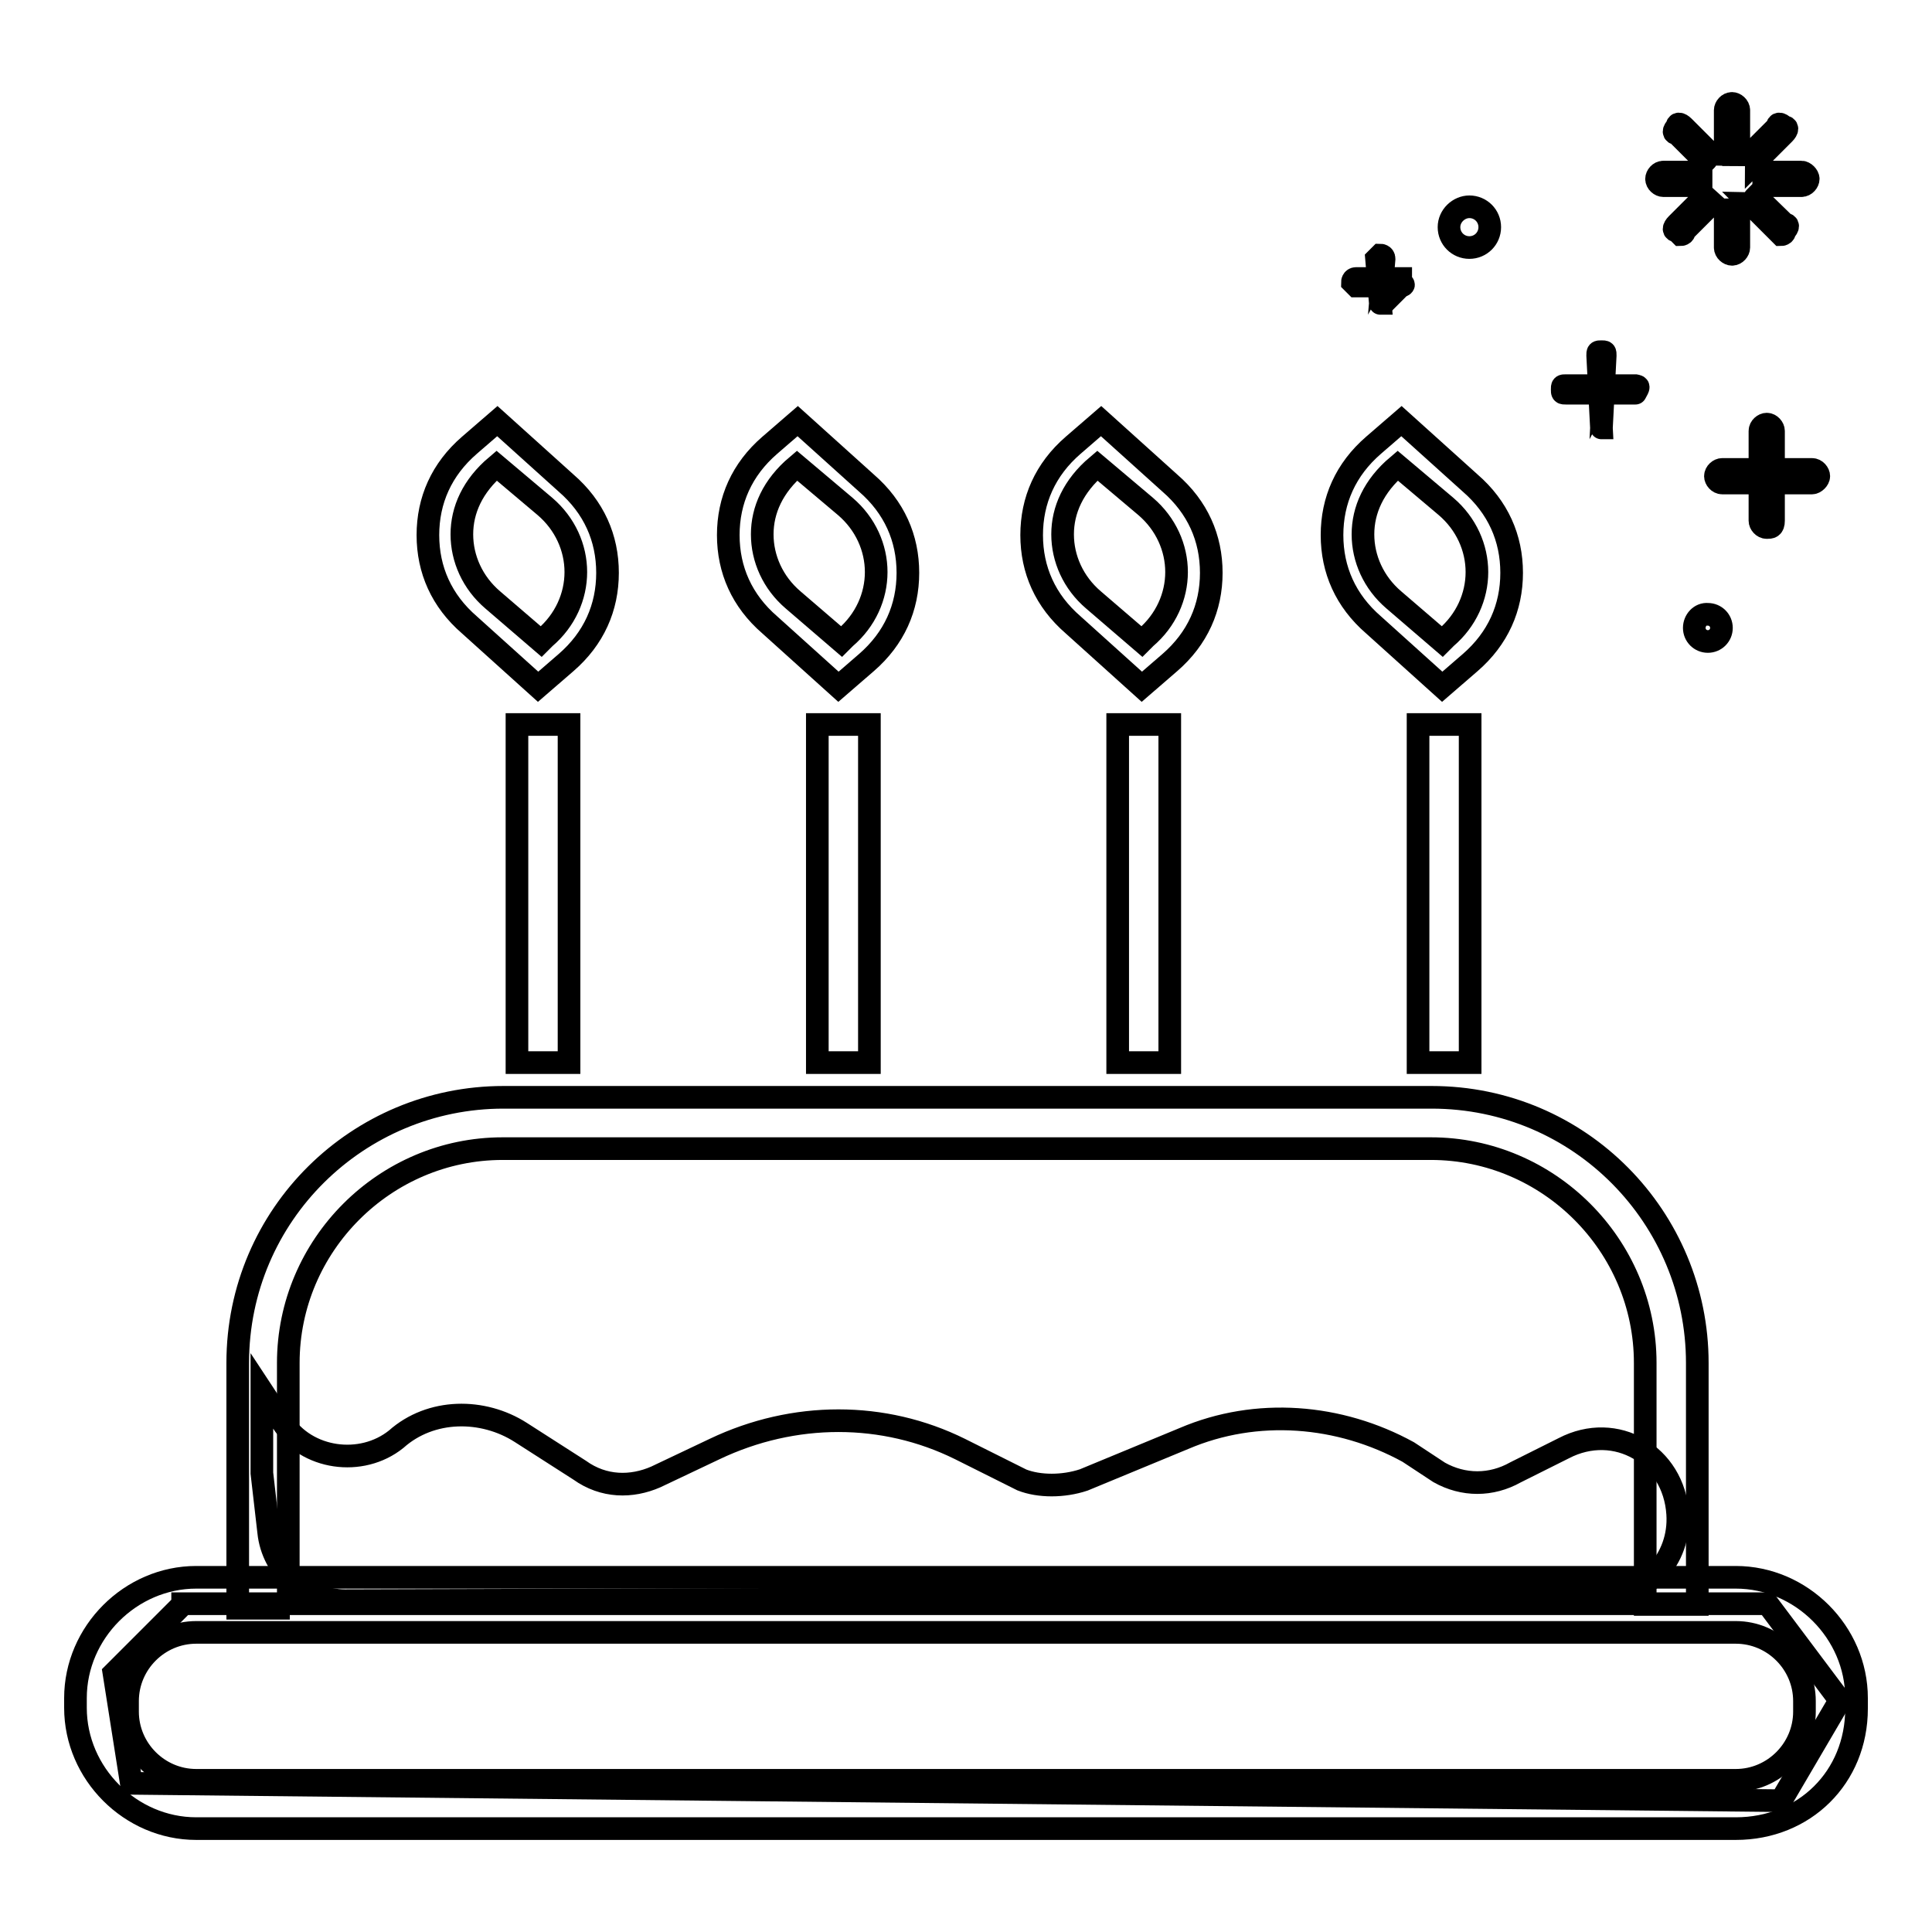
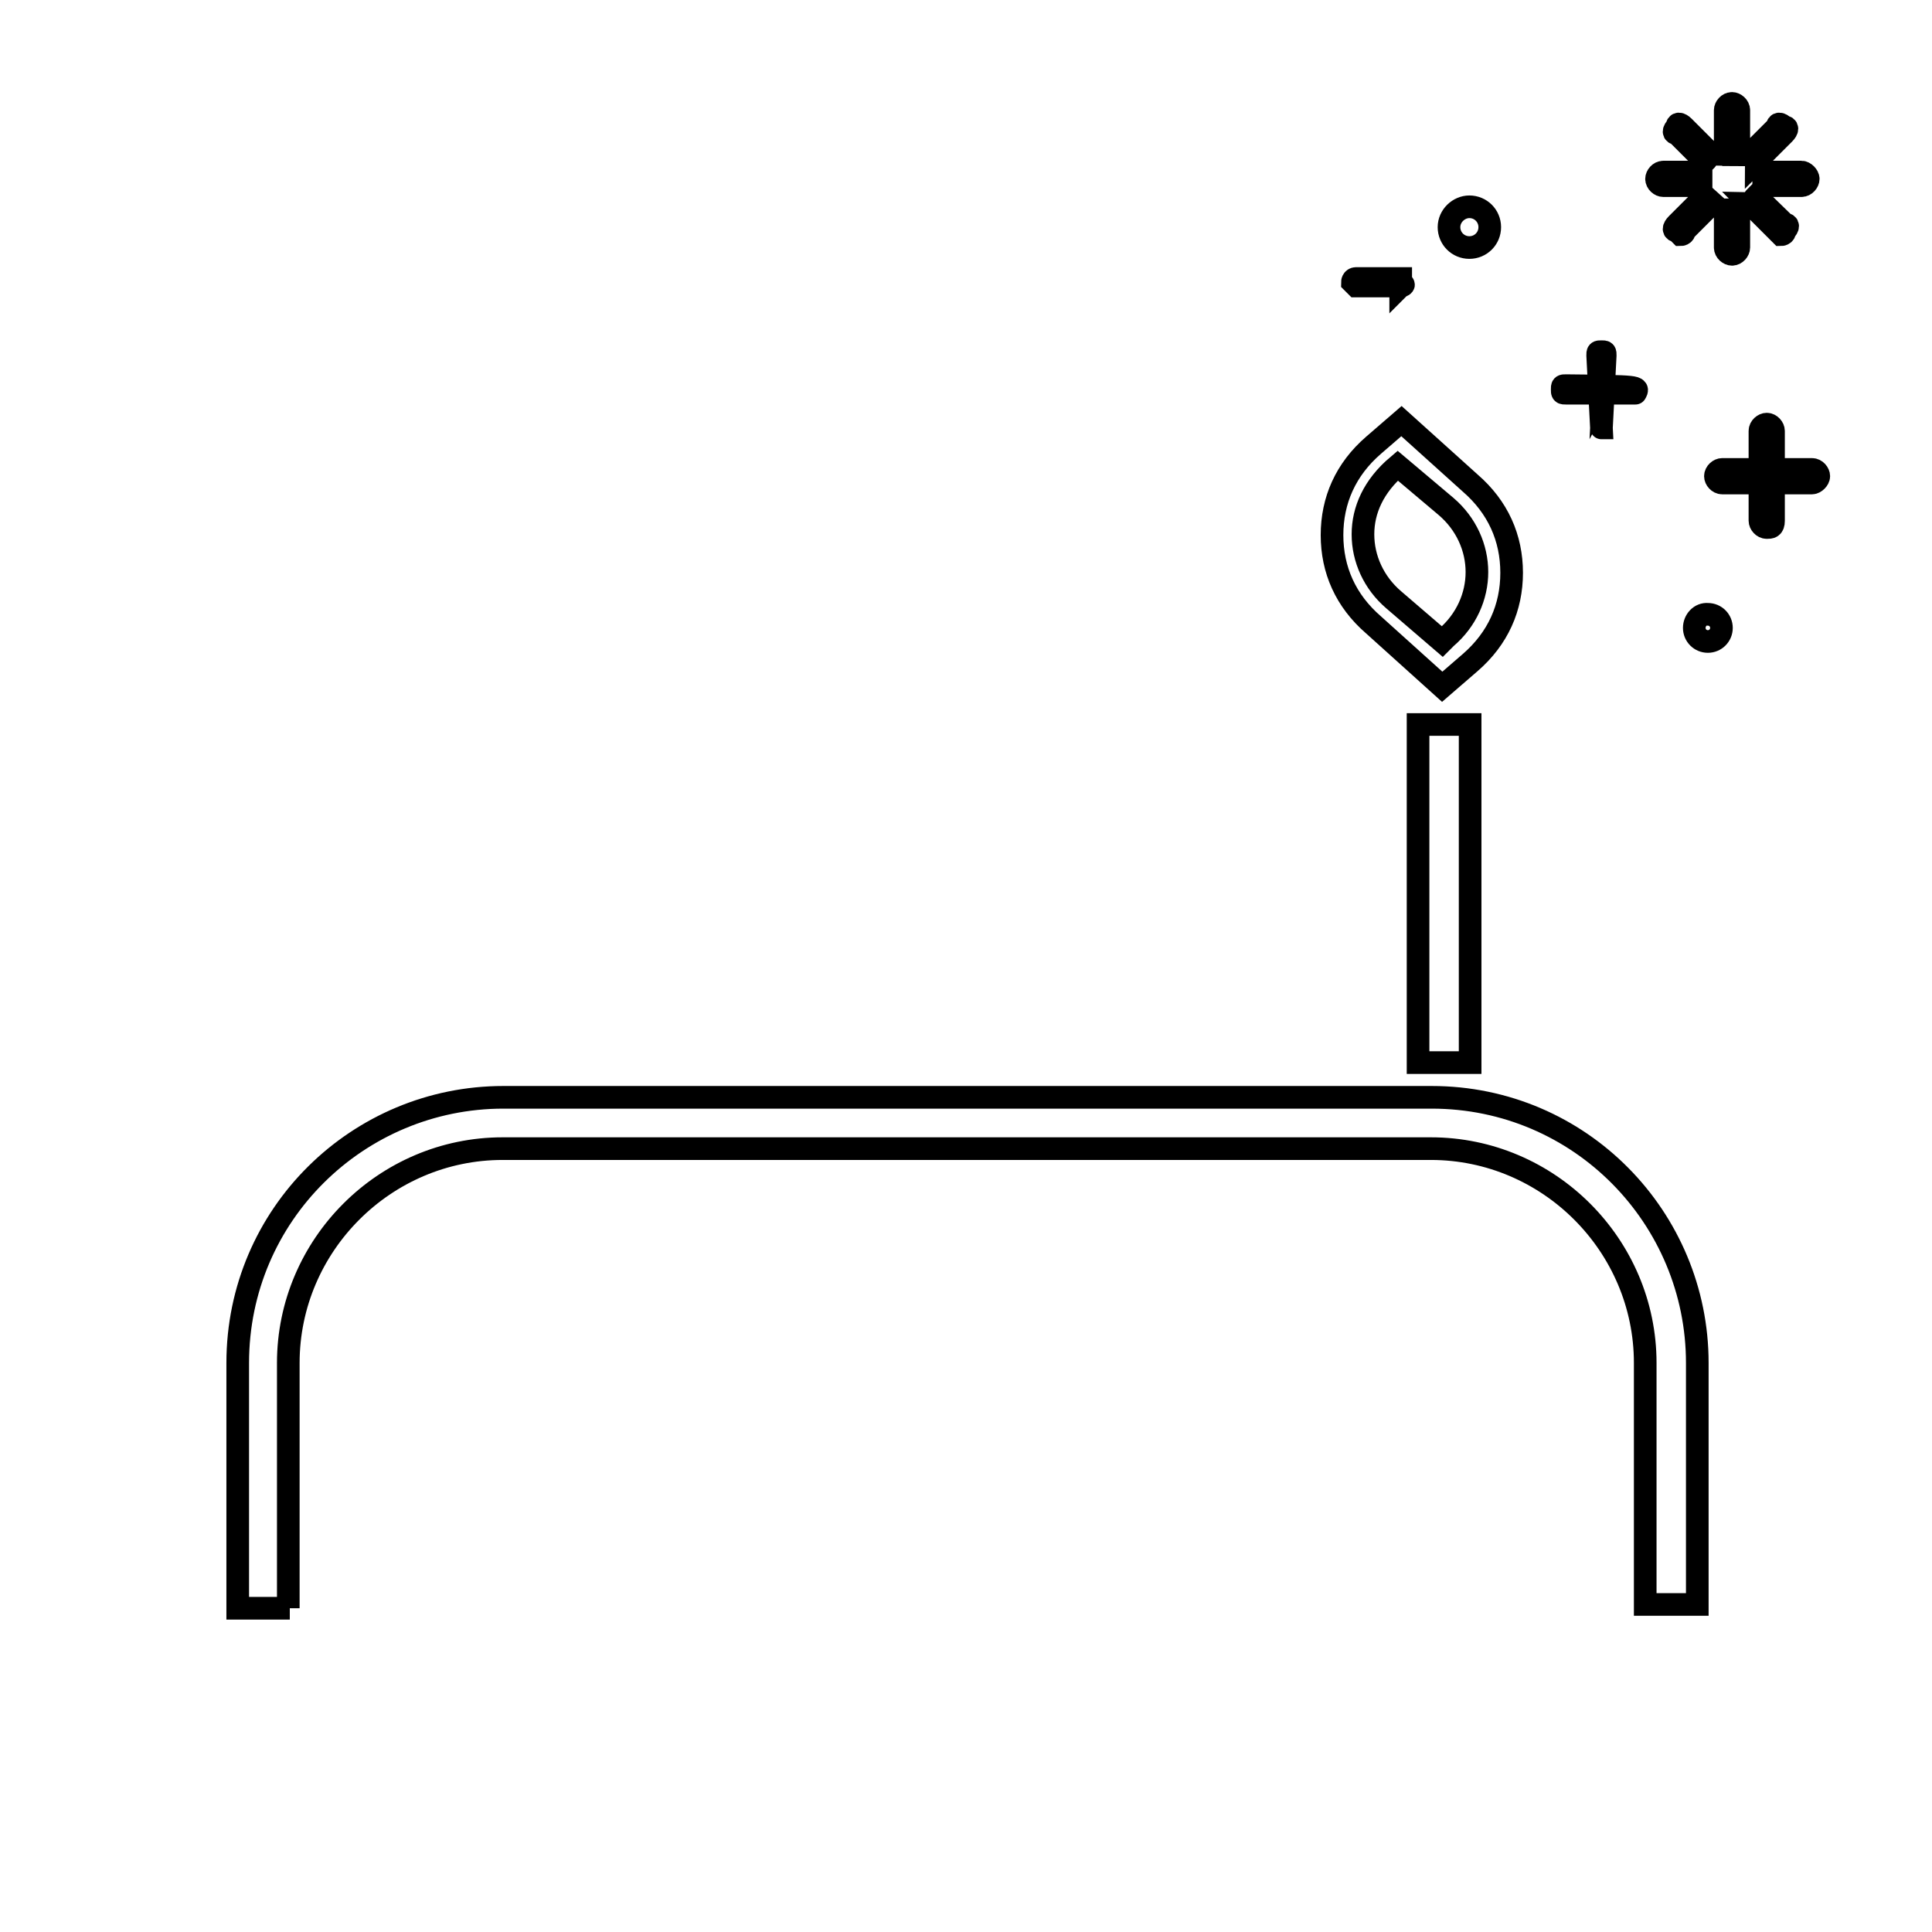
<svg xmlns="http://www.w3.org/2000/svg" version="1.1" x="0px" y="0px" viewBox="0 0 256 256" enable-background="new 0 0 256 256" xml:space="preserve">
  <g>
-     <path stroke-width="3" fill-opacity="0" stroke="#000000" d="M34.7,195.2l0.9,7.8c0.5,5,5,9.1,10.1,9.1l166.5-0.5c5.9,0,10.5-5,10.1-11c-0.5-7.8-8.2-12.3-15.1-8.7 l-6.4,3.2c-3.2,1.8-6.9,1.8-10.1,0l-4.1-2.7c-9.1-5-20.1-5.9-29.7-1.8l-13.3,5.5c-2.7,0.9-5.9,0.9-8.2,0l-8.2-4.1 c-10.1-5-22-5-32.5,0l-7.8,3.7c-3.2,1.4-6.9,1.4-10.1-0.9l-7.8-5c-5-3.2-11.9-3.2-16.5,0.9c-4.6,3.7-11.9,2.7-15.1-2.3l-2.7-4.1 V195.2L34.7,195.2z M24.2,212.6l-9.1,9.1l2.3,14.6l218.6,2.3l7.8-13.3l-9.6-12.8H24.2z" />
    <path stroke-width="3" fill-opacity="0" stroke="#000000" d="M38.4,213.1h-6.9v-32.5c0-19.7,16-35.2,35.2-35.2h123c19.7,0,35.2,16,35.2,35.2v32h-6.9v-32 c0-15.6-12.8-28.4-28.4-28.4h-123c-15.6,0-28.4,12.8-28.4,28.4V213.1z" />
-     <path stroke-width="3" fill-opacity="0" stroke="#000000" d="M230,242.3H26c-8.7,0-16-7.3-16-16V225c0-8.7,7.3-16,16-16h204c8.7,0,16,7.3,16,16v1.4 C246,235.5,239.1,242.3,230,242.3z M26,216.3c-5,0-9.1,4.1-9.1,9.1v1.4c0,5,4.1,9.1,9.1,9.1h204c5,0,9.1-4.1,9.1-9.1v-1.4 c0-5-4.1-9.1-9.1-9.1H26z M71.3,91l-9.1-8.2c-3.7-3.2-5.5-7.3-5.5-11.9c0-4.6,1.8-8.7,5.5-11.9l3.7-3.2l9.1,8.2 c3.7,3.2,5.5,7.3,5.5,11.9c0,4.6-1.8,8.7-5.5,11.9L71.3,91z M65.8,61.7c-3.2,2.7-4.6,5.9-4.6,9.1c0,3.2,1.4,6.4,4.1,8.7l6.4,5.5 l0.5-0.5c2.7-2.3,4.1-5.5,4.1-8.7c0-3.2-1.4-6.4-4.1-8.7L65.8,61.7z M68.5,96h6.9v44.8h-6.9V96z M111.1,91l-9.1-8.2 c-3.7-3.2-5.5-7.3-5.5-11.9c0-4.6,1.8-8.7,5.5-11.9l3.7-3.2l9.1,8.2c3.7,3.2,5.5,7.3,5.5,11.9c0,4.6-1.8,8.7-5.5,11.9L111.1,91 L111.1,91z M105.6,61.7c-3.2,2.7-4.6,5.9-4.6,9.1c0,3.2,1.4,6.4,4.1,8.7l6.4,5.5l0.5-0.5c2.7-2.3,4.1-5.5,4.1-8.7 c0-3.2-1.4-6.4-4.1-8.7L105.6,61.7z M108.3,96h6.9v44.8h-6.9V96z M151.3,91l-9.1-8.2c-3.7-3.2-5.5-7.3-5.5-11.9 c0-4.6,1.8-8.7,5.5-11.9l3.7-3.2L155,64c3.7,3.2,5.5,7.3,5.5,11.9c0,4.6-1.8,8.7-5.5,11.9L151.3,91z M145.4,61.7 c-3.2,2.7-4.6,5.9-4.6,9.1c0,3.2,1.4,6.4,4.1,8.7l6.4,5.5l0.5-0.5c2.7-2.3,4.1-5.5,4.1-8.7c0-3.2-1.4-6.4-4.1-8.7L145.4,61.7z  M148.1,96h6.9v44.8h-6.9V96z" />
    <path stroke-width="3" fill-opacity="0" stroke="#000000" d="M191.1,91l-9.1-8.2c-3.7-3.2-5.5-7.3-5.5-11.9c0-4.6,1.8-8.7,5.5-11.9l3.7-3.2l9.1,8.2 c3.7,3.2,5.5,7.3,5.5,11.9c0,4.6-1.8,8.7-5.5,11.9L191.1,91z M185.2,61.7c-3.2,2.7-4.6,5.9-4.6,9.1c0,3.2,1.4,6.4,4.1,8.7l6.4,5.5 l0.5-0.5c2.7-2.3,4.1-5.5,4.1-8.7c0-3.2-1.4-6.4-4.1-8.7L185.2,61.7z M187.9,96h6.9v44.8h-6.9V96z" />
    <path stroke-width="3" fill-opacity="0" stroke="#000000" d="M240.1,64h-11.9c-0.5,0-0.9-0.5-0.9-0.9c0-0.5,0.5-0.9,0.9-0.9h11.9c0.5,0,0.9,0.5,0.9,0.9 C241,63.5,240.5,64,240.1,64z" />
    <path stroke-width="3" fill-opacity="0" stroke="#000000" d="M234.1,69.9c-0.5,0-0.9-0.5-0.9-0.9V57.1c0-0.5,0.5-0.9,0.9-0.9c0.5,0,0.9,0.5,0.9,0.9V69 C235,69.9,234.6,69.9,234.1,69.9z" />
-     <path stroke-width="3" fill-opacity="0" stroke="#000000" d="M216.7,52.1h-9.2c-0.5,0-0.5,0-0.5-0.5c0-0.5,0-0.5,0.5-0.5h9.2C217.2,51.2,217.2,51.2,216.7,52.1 C217.2,52.1,217.2,52.1,216.7,52.1z" />
+     <path stroke-width="3" fill-opacity="0" stroke="#000000" d="M216.7,52.1h-9.2c-0.5,0-0.5,0-0.5-0.5c0-0.5,0-0.5,0.5-0.5C217.2,51.2,217.2,51.2,216.7,52.1 C217.2,52.1,217.2,52.1,216.7,52.1z" />
    <path stroke-width="3" fill-opacity="0" stroke="#000000" d="M212.2,56.7C211.7,56.7,211.7,56.7,212.2,56.7l-0.5-9.6c0-0.5,0-0.5,0.5-0.5s0.5,0,0.5,0.5L212.2,56.7 C212.6,56.7,212.6,56.7,212.2,56.7z" />
    <path stroke-width="3" fill-opacity="0" stroke="#000000" d="M185.6,37.9h-5.9l-0.5-0.5c0,0,0-0.5,0.5-0.5h5.9V37.9C186.1,37.4,186.1,37.9,185.6,37.9L185.6,37.9z" />
-     <path stroke-width="3" fill-opacity="0" stroke="#000000" d="M182.9,40.2C182.4,40.2,182.4,40.2,182.9,40.2l-0.5-5.9l0.5-0.5c0,0,0.5,0,0.5,0.5L182.9,40.2 C183.3,40.2,183.3,40.2,182.9,40.2z" />
    <path stroke-width="3" fill-opacity="0" stroke="#000000" d="M192,30.1c0,1.5,1.2,2.7,2.7,2.7c1.5,0,2.7-1.2,2.7-2.7l0,0c0-1.5-1.2-2.7-2.7-2.7 C193.3,27.4,192,28.6,192,30.1z" />
    <path stroke-width="3" fill-opacity="0" stroke="#000000" d="M224.5,83.2c0,1,0.8,1.8,1.8,1.8c1,0,1.8-0.8,1.8-1.8c0-1-0.8-1.8-1.8-1.8 C225.3,81.3,224.5,82.2,224.5,83.2z" />
    <path stroke-width="3" fill-opacity="0" stroke="#000000" d="M225.4,23.7v-0.9h-5c-0.5,0-0.9,0.5-0.9,0.9c0,0.5,0.5,0.9,0.9,0.9h5V23.7z M225.9,21.4 c0.5-0.5,0.5-0.9,0.9-0.9l-3.7-3.7c-0.5-0.5-0.9-0.5-0.9,0c-0.5,0.5-0.5,0.9,0,0.9L225.9,21.4z M229.5,19.6h0.9v-5 c0-0.5-0.5-0.9-0.9-0.9c-0.5,0-0.9,0.5-0.9,0.9v5H229.5z M232.7,21.4l3.7-3.7c0.5-0.5,0.5-0.9,0-0.9c-0.5-0.5-0.9-0.5-0.9,0 l-3.7,3.7C232.3,20.5,232.7,21,232.7,21.4z M238.7,22.8h-5v1.8h5c0.5,0,0.9-0.5,0.9-0.9C239.6,23.3,239.1,22.8,238.7,22.8z  M232.7,26c-0.5,0.5-0.5,0.9-0.9,0.9l3.7,3.7l0.5,0.5c0,0,0.5,0,0.5-0.5c0.5-0.5,0.5-0.9,0-0.9L232.7,26z M225.9,26l-3.7,3.7 c-0.5,0.5-0.5,0.9,0,0.9l0.5,0.5c0,0,0.5,0,0.5-0.5l3.7-3.7L225.9,26z M229.5,27.8h-0.9v5c0,0.5,0.5,0.9,0.9,0.9 c0.5,0,0.9-0.5,0.9-0.9v-5H229.5z" />
  </g>
</svg>